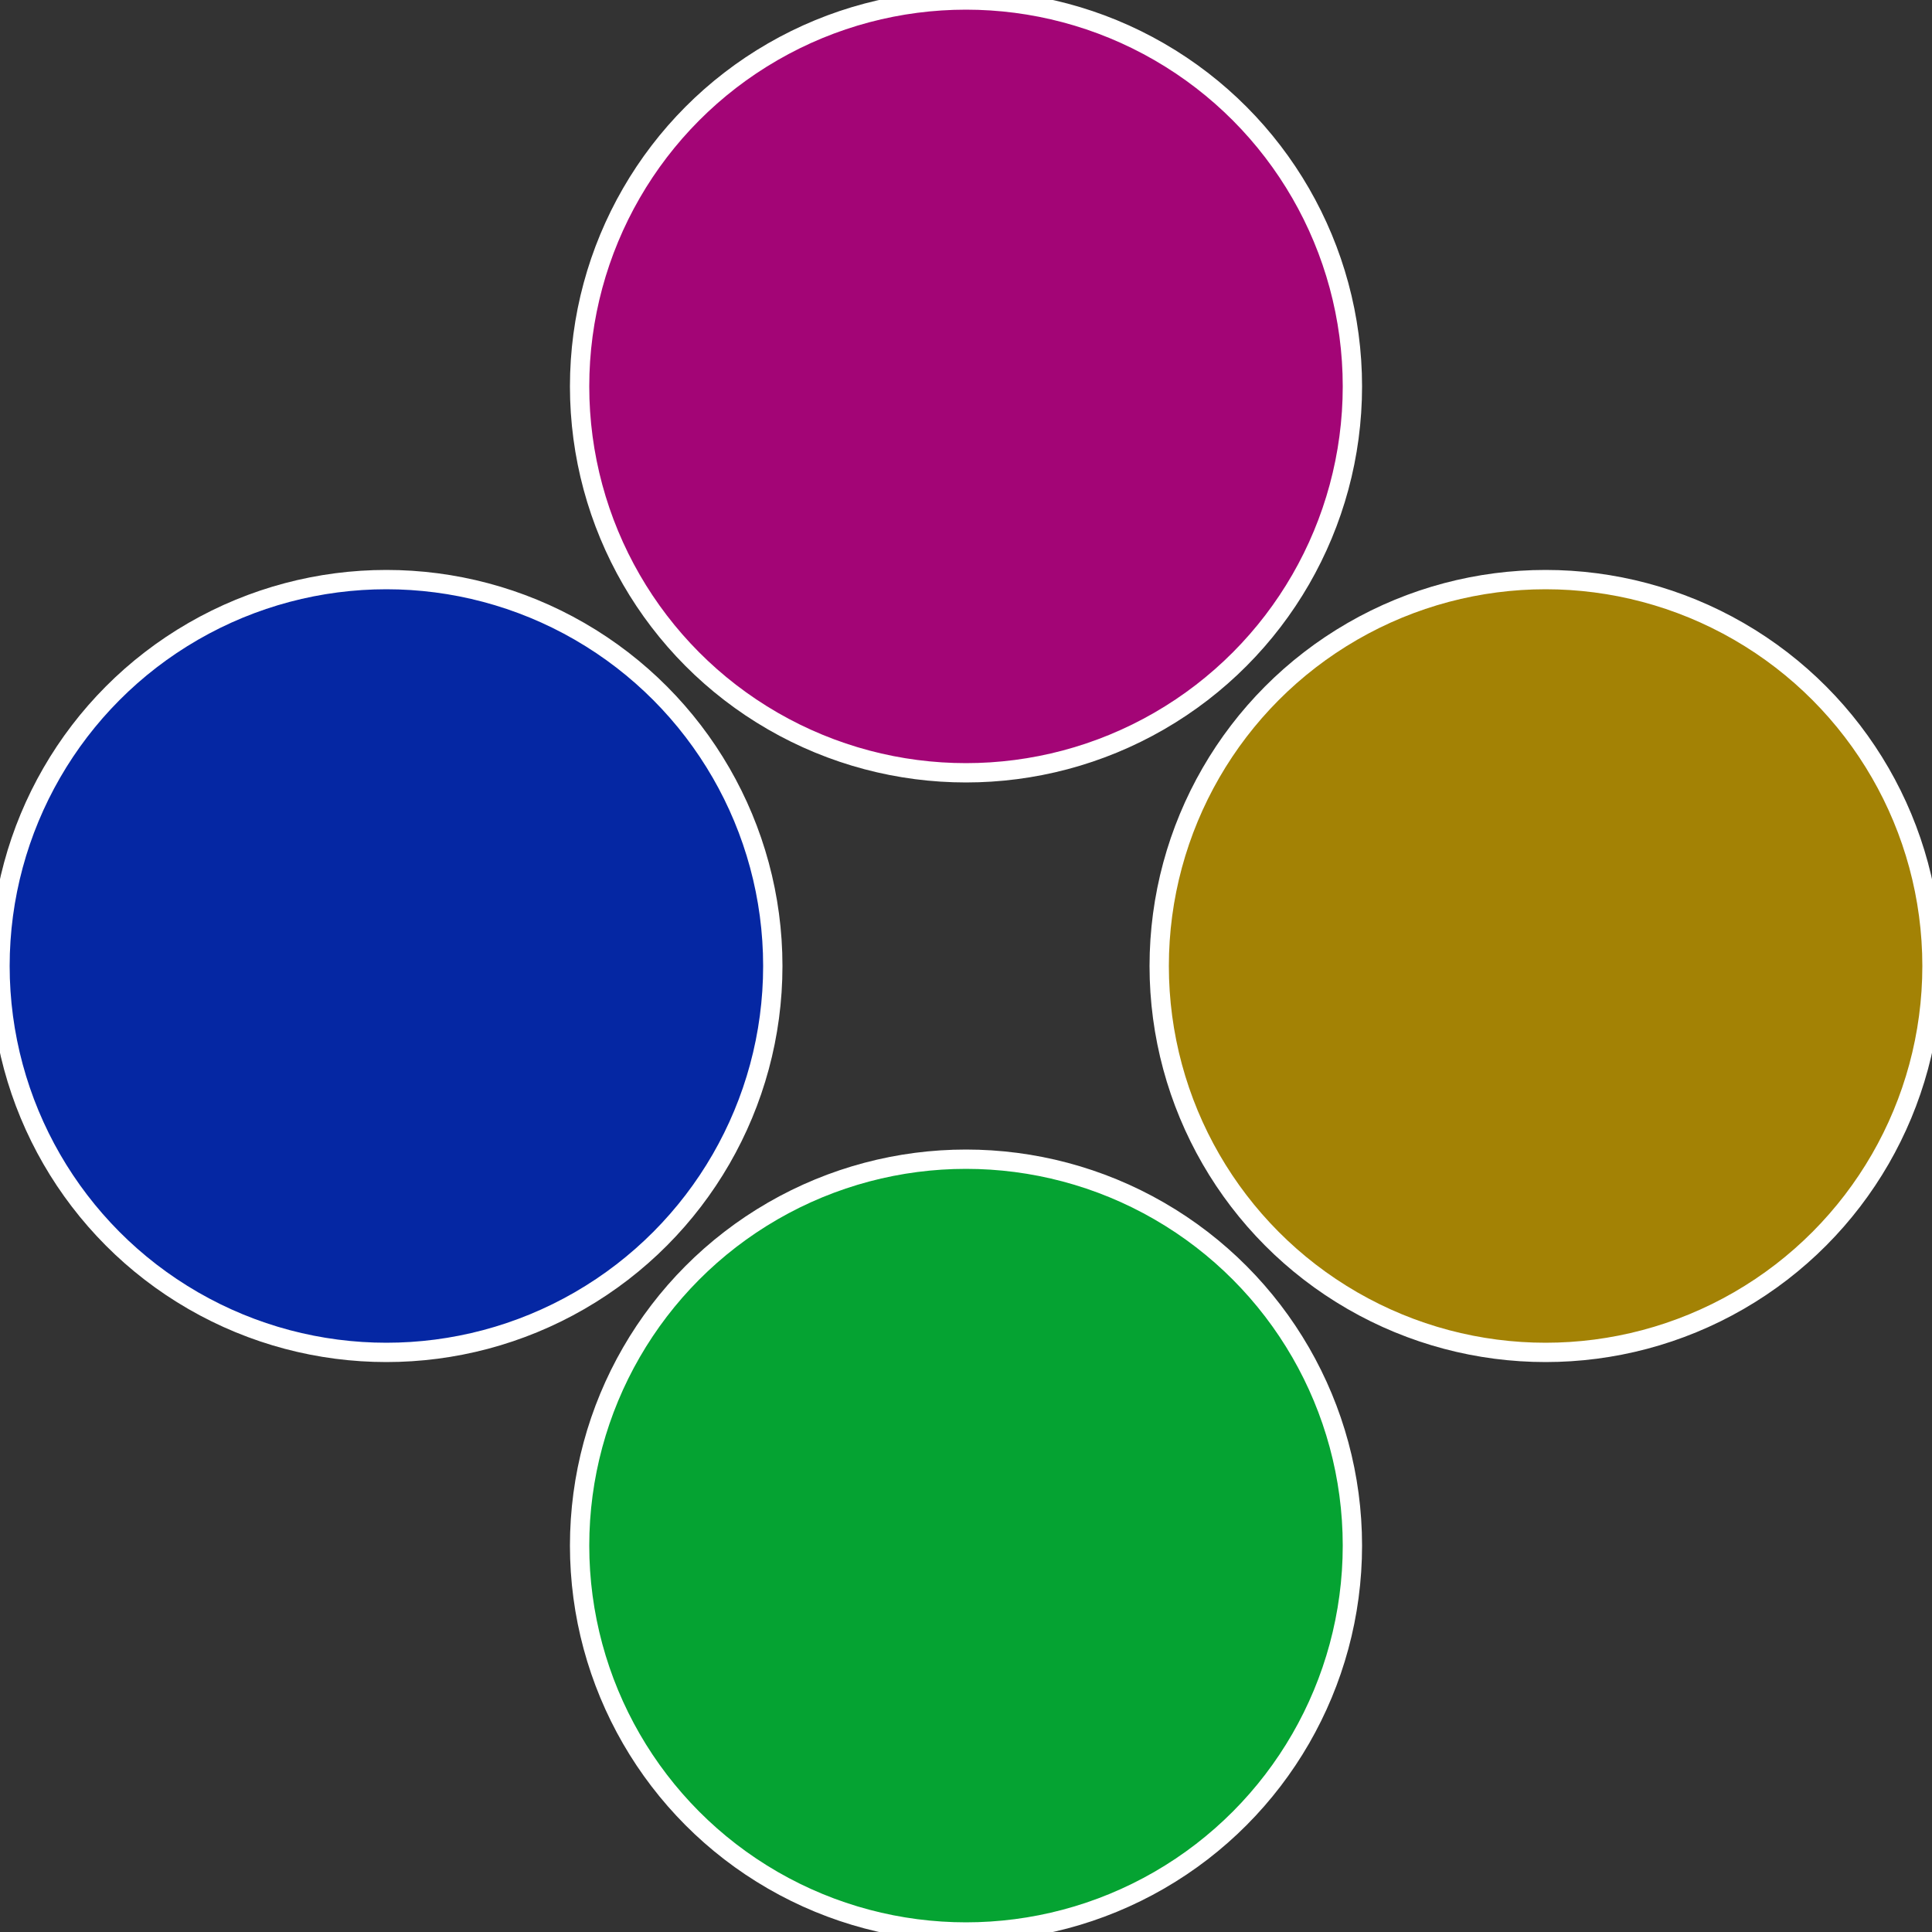
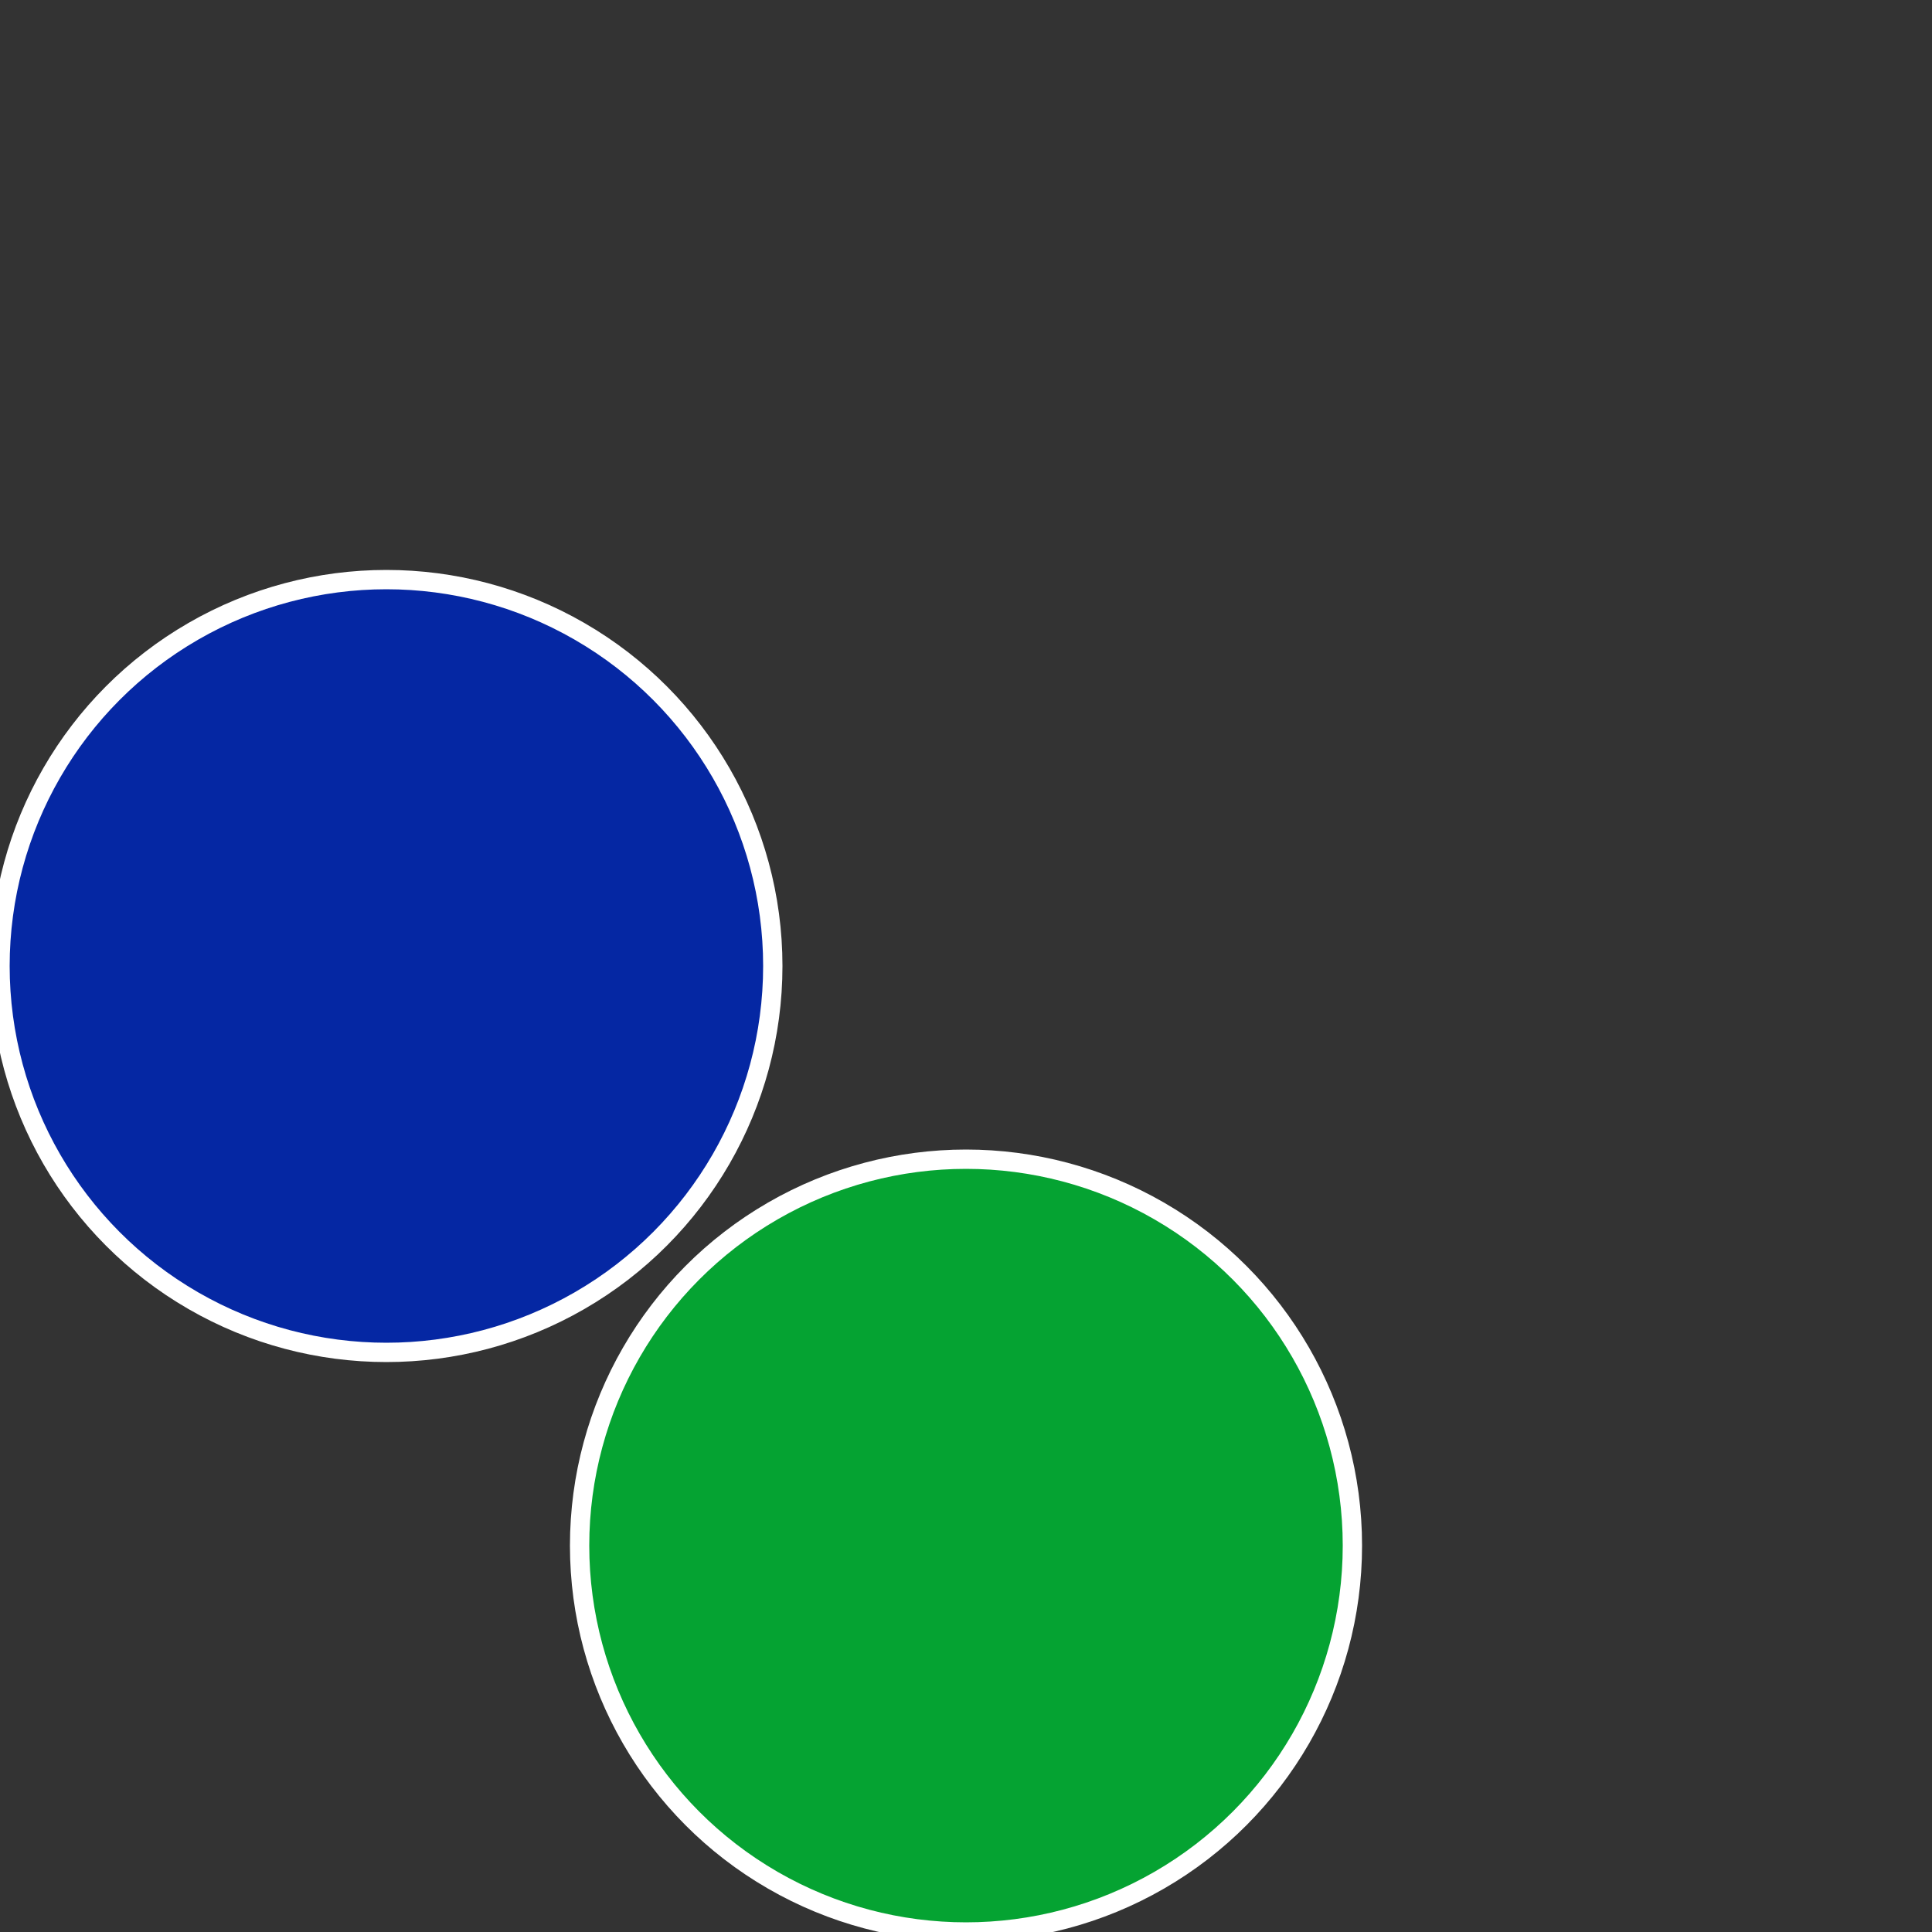
<svg xmlns="http://www.w3.org/2000/svg" width="500" height="500" viewBox="-1 -1 2 2">
  <rect x="-1" y="-1" width="2" height="2" fill="#333333" stroke="none" />
-   <circle cx="0.6" cy="0" r="0.4" fill="#a38205" stroke="#fff" stroke-width="1%" />
  <circle cx="3.6739403974421E-17" cy="0.6" r="0.4" fill="#05a332" stroke="#fff" stroke-width="1%" />
  <circle cx="-0.6" cy="7.3478807948841E-17" r="0.4" fill="#0527a3" stroke="#fff" stroke-width="1%" />
-   <circle cx="-1.1021821192326E-16" cy="-0.6" r="0.4" fill="#a30576" stroke="#fff" stroke-width="1%" />
</svg>